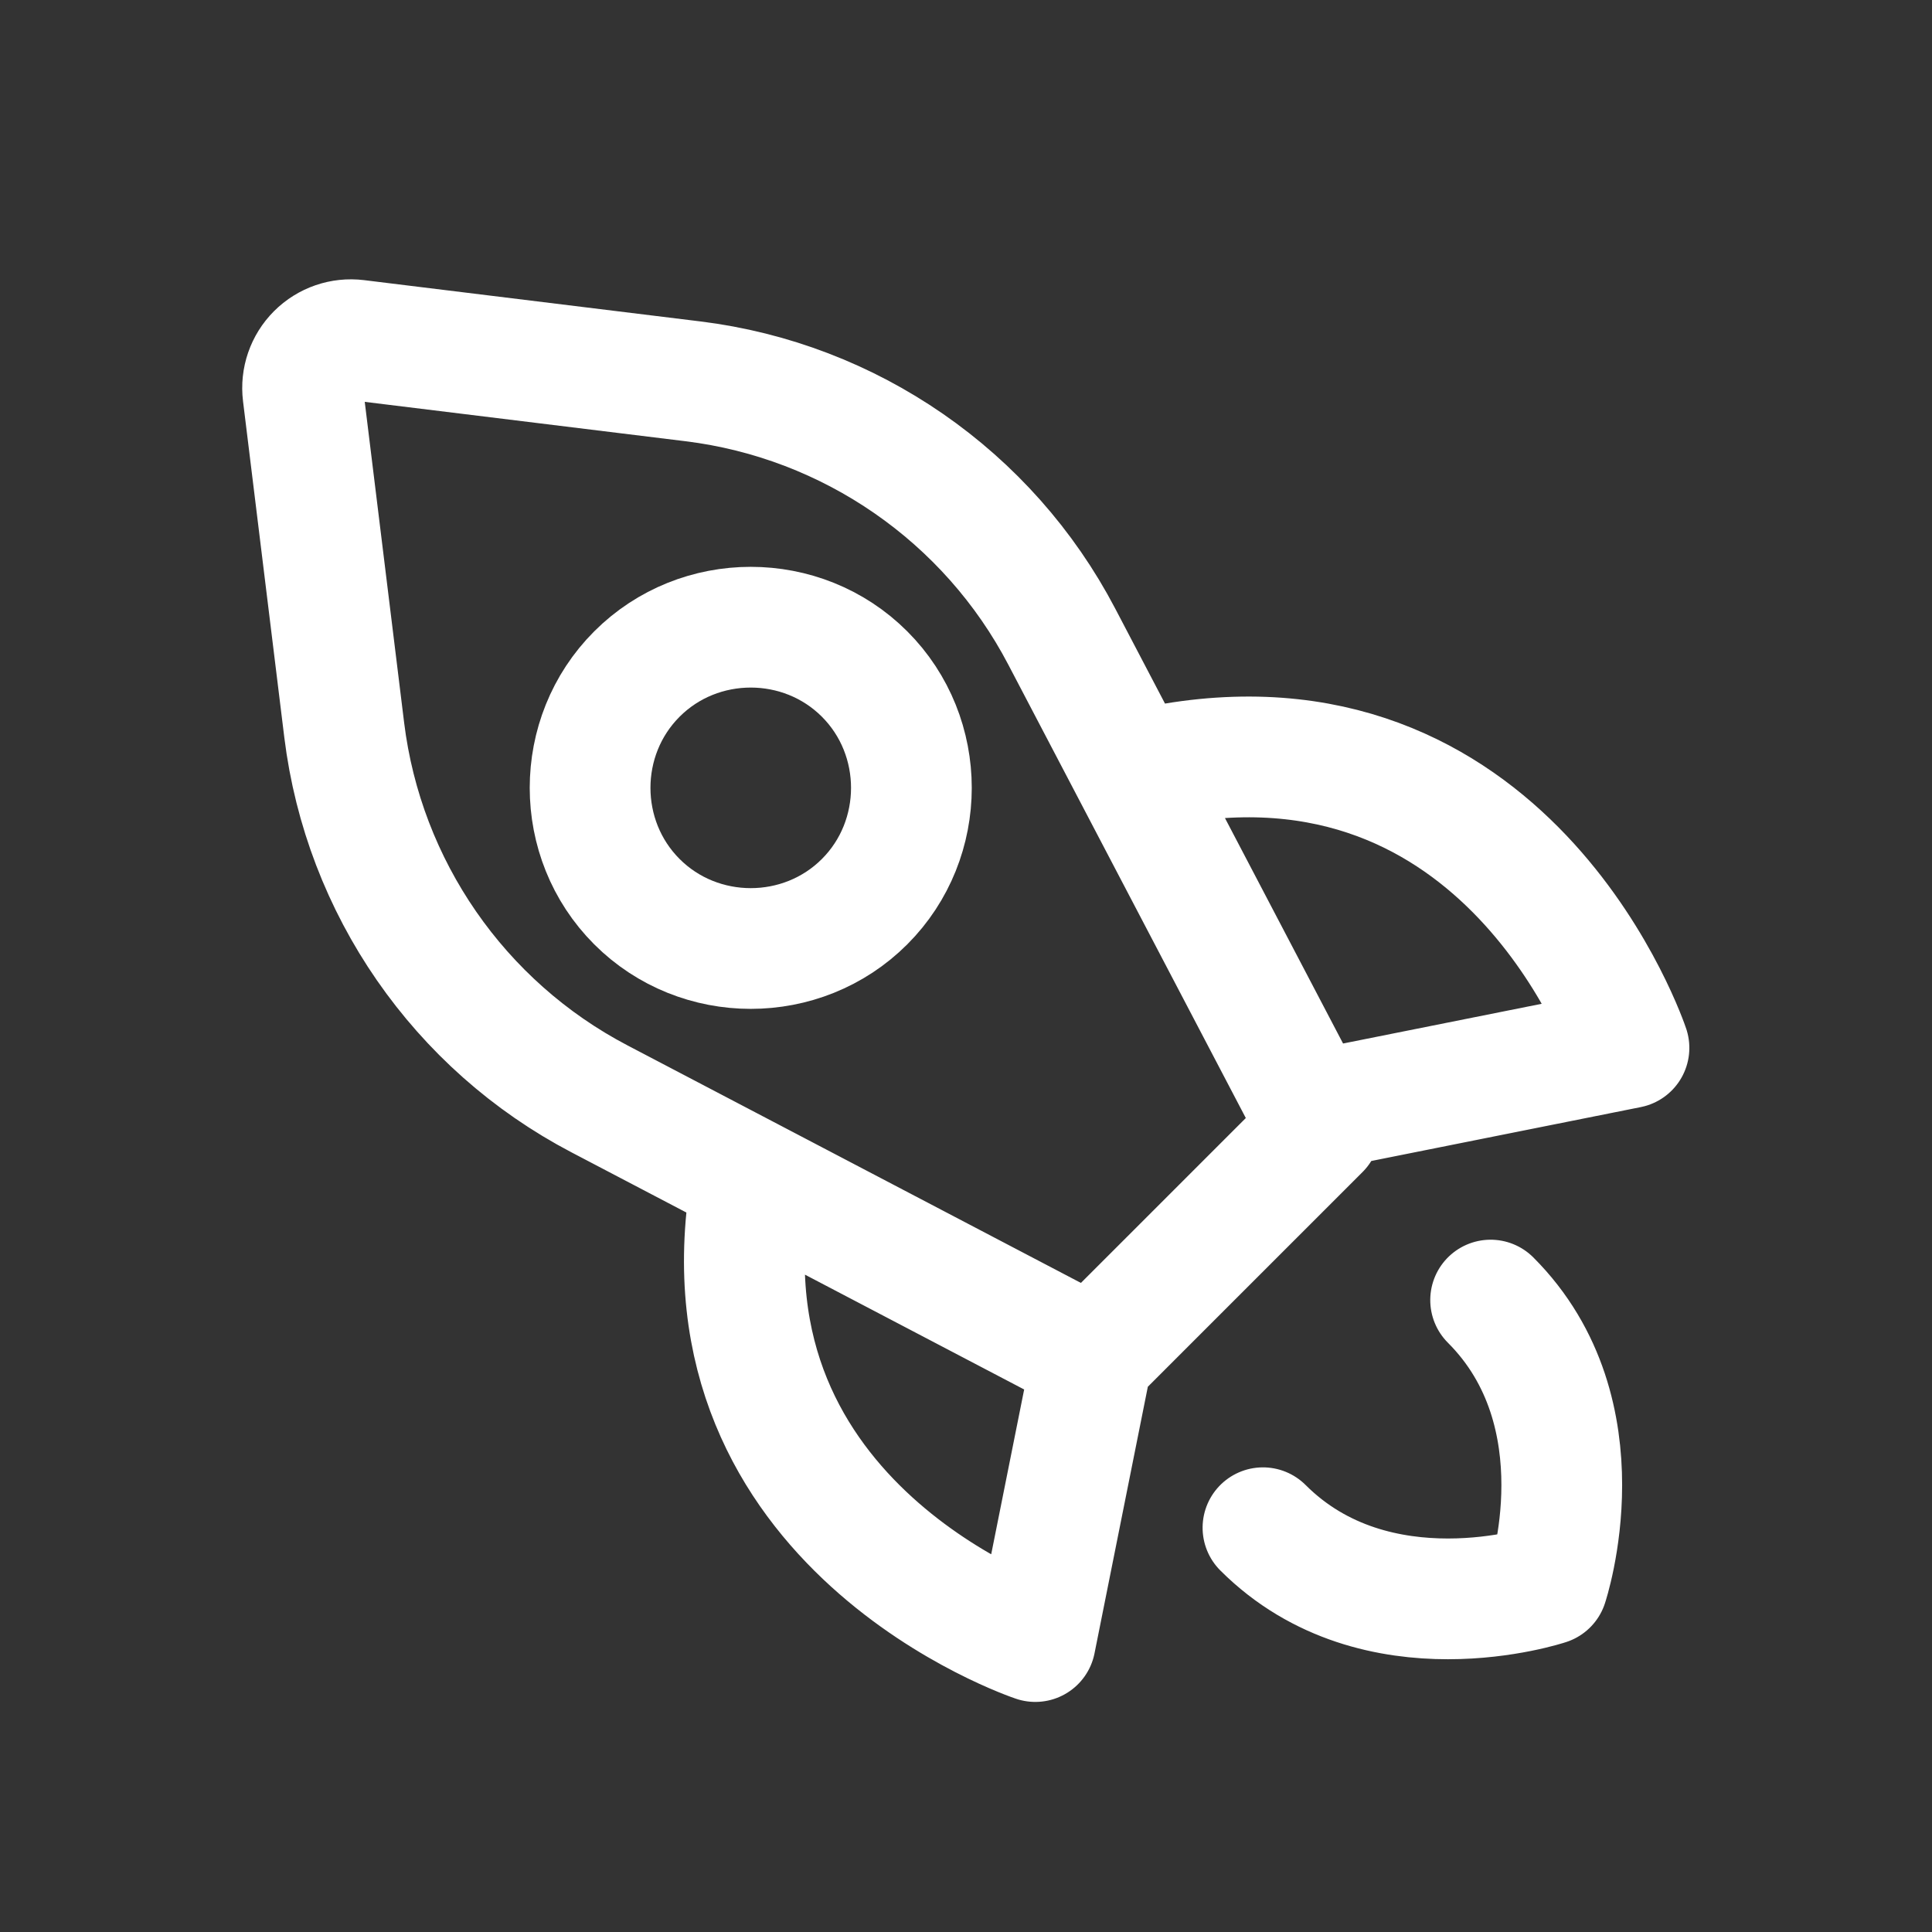
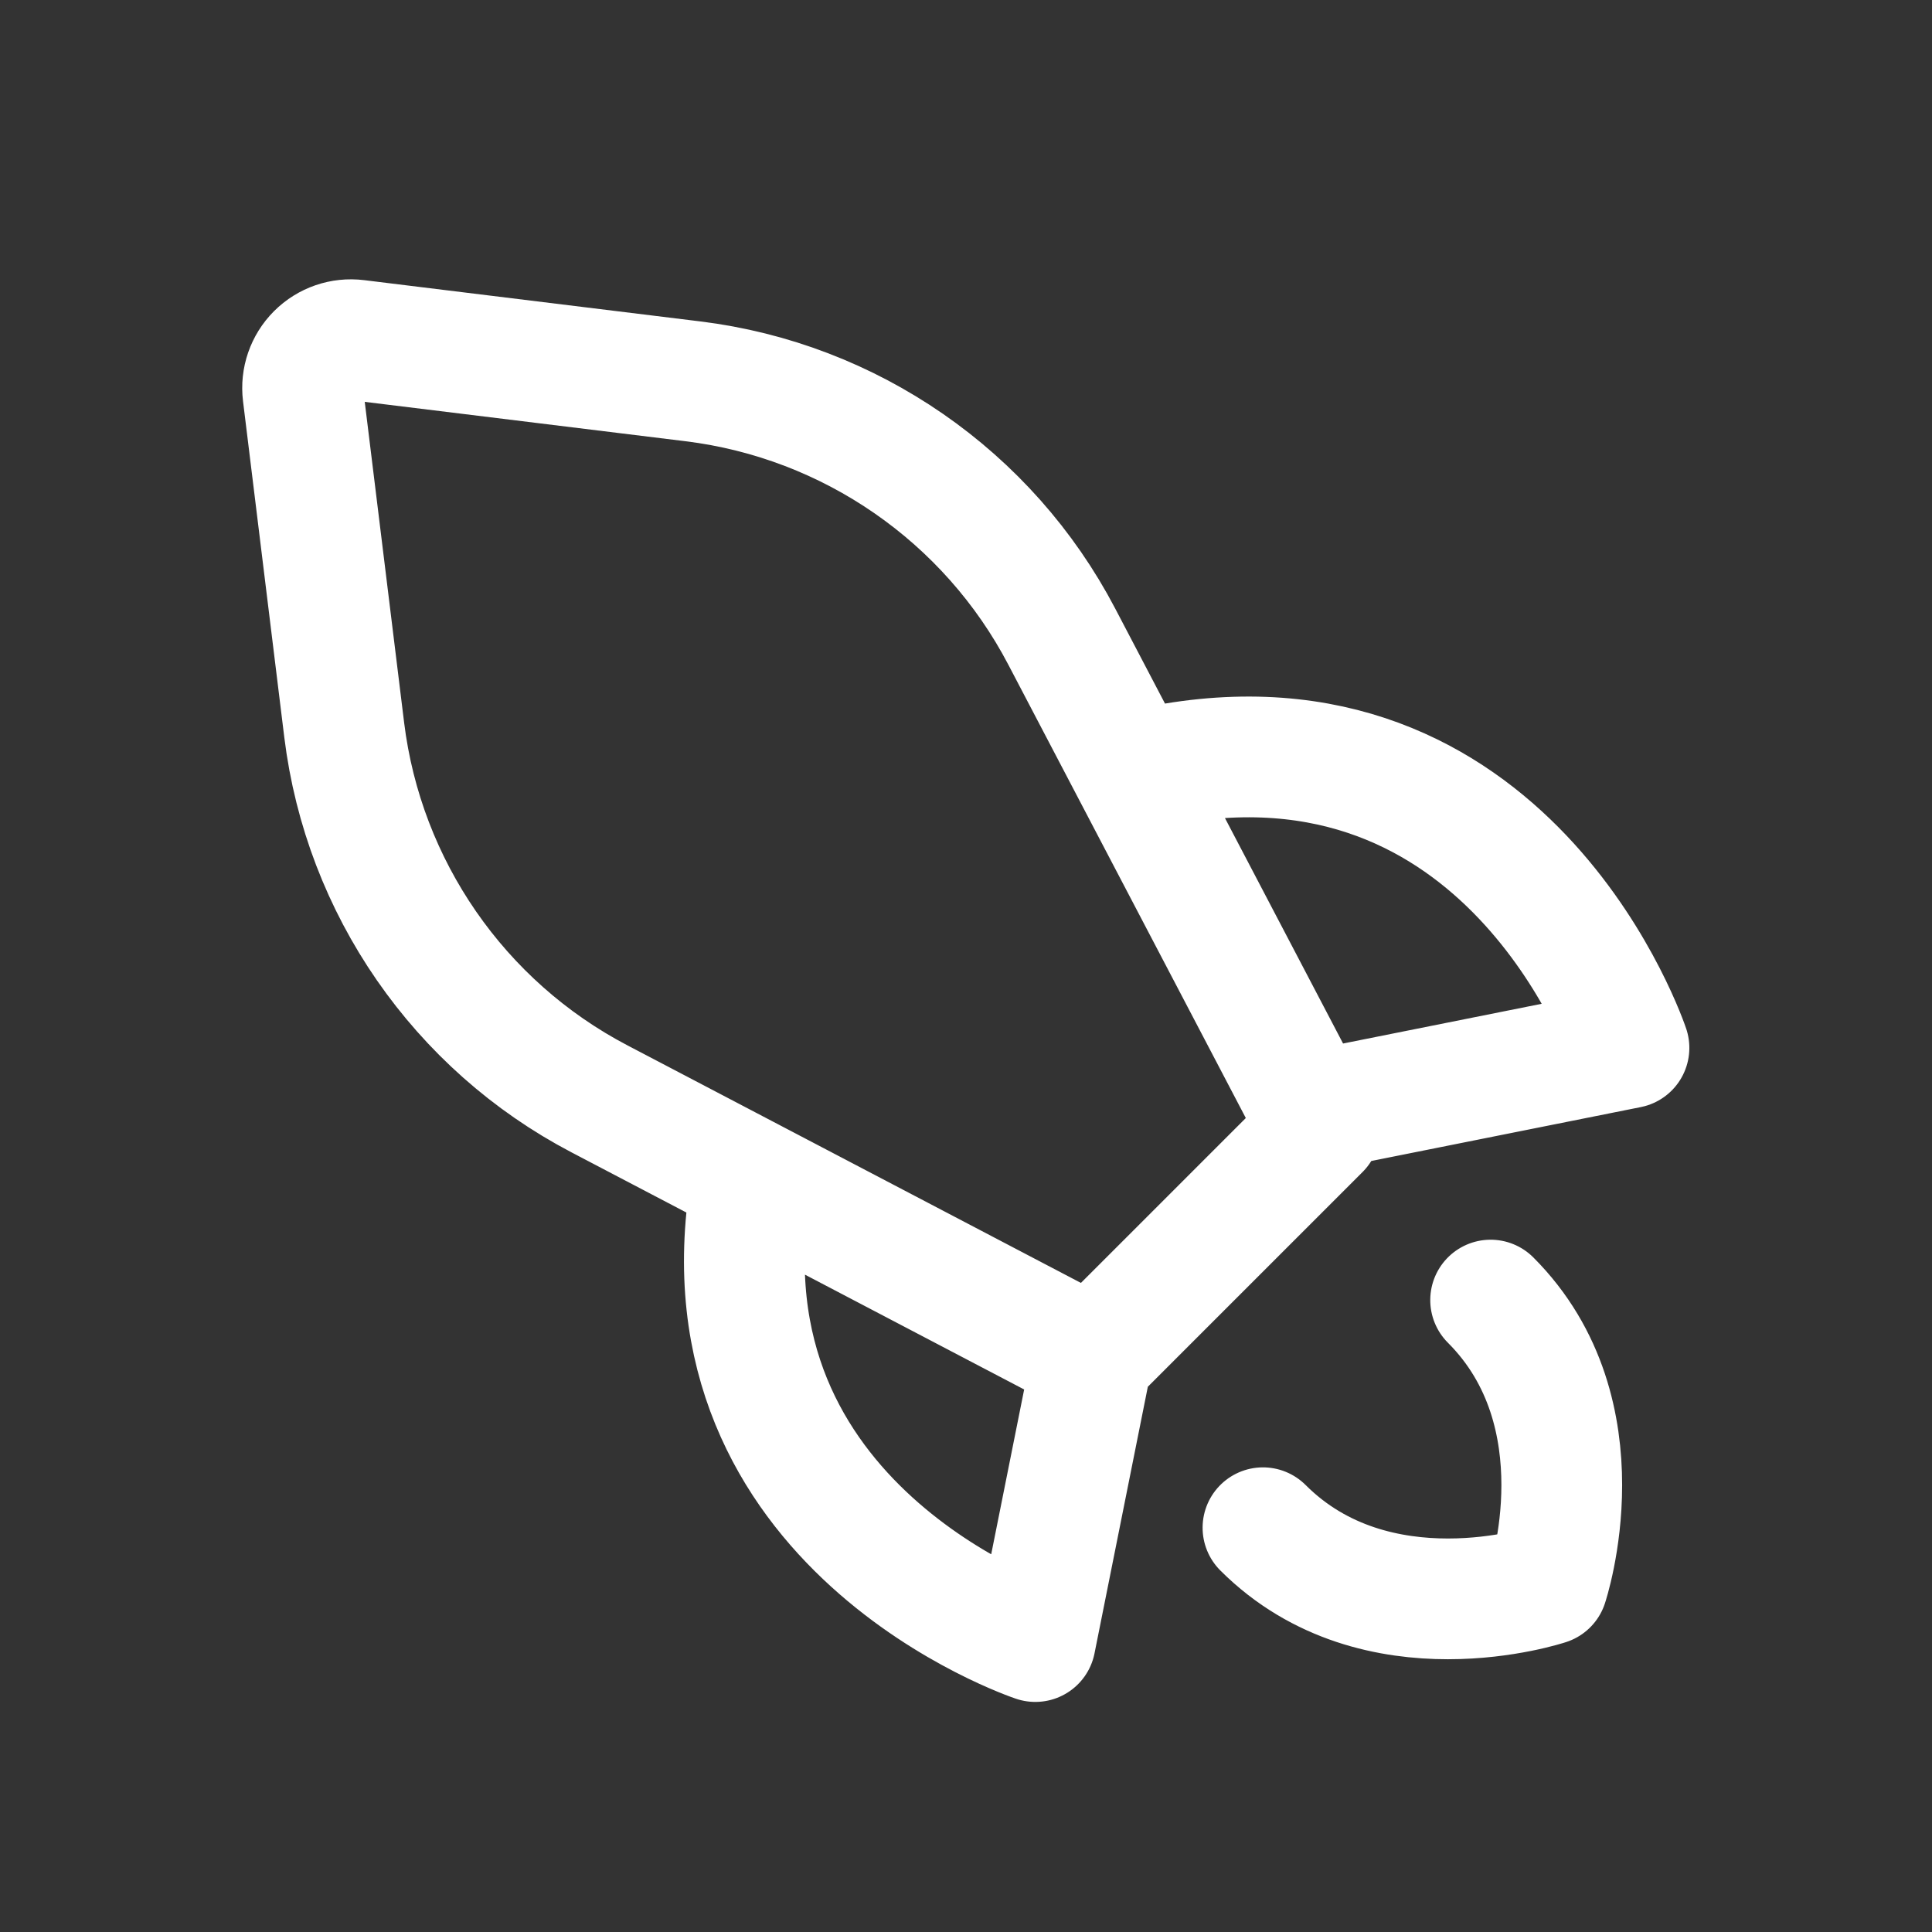
<svg xmlns="http://www.w3.org/2000/svg" width="100%" height="100%" viewBox="0 0 24 24" version="1.1" xml:space="preserve" style="fill-rule:evenodd;clip-rule:evenodd;stroke-linecap:round;stroke-linejoin:round;">
  <rect x="0" y="0" width="24" height="24" fill="#333333" stroke="none" />
  <g transform="matrix(0.707,-0.707,0.707,0.707,-5.521,11.908)">
    <path d="M16.061,10.404L14,17L10,17L7.939,10.404C7.351,8.525 7.725,6.472 8.937,4.92L11.527,1.605C11.641,1.459 11.815,1.374 12,1.374C12.185,1.374 12.359,1.459 12.473,1.605L15.063,4.92C16.275,6.472 16.649,8.525 16.061,10.404ZM10,20C10,22 12,23 12,23C12,23 14,22 14,20M8.5,12.5C5,15 7,19 7,19L10,17M15.931,12.5C19.431,15 17.431,19 17.431,19L14.431,17" style="fill:none;fill-rule:nonzero;stroke:white;stroke-width:1.5px;" />
  </g>
  <g transform="matrix(0.707,-0.707,0.707,0.707,-5.521,11.908)">
-     <path d="M12,11C10.903,11 10,10.097 10,9C10,7.903 10.903,7 12,7C13.097,7 14,7.903 14,9C14,10.097 13.097,11 12,11Z" style="fill:none;fill-rule:nonzero;stroke:white;stroke-width:1.5px;" />
-   </g>
+     </g>
</svg>